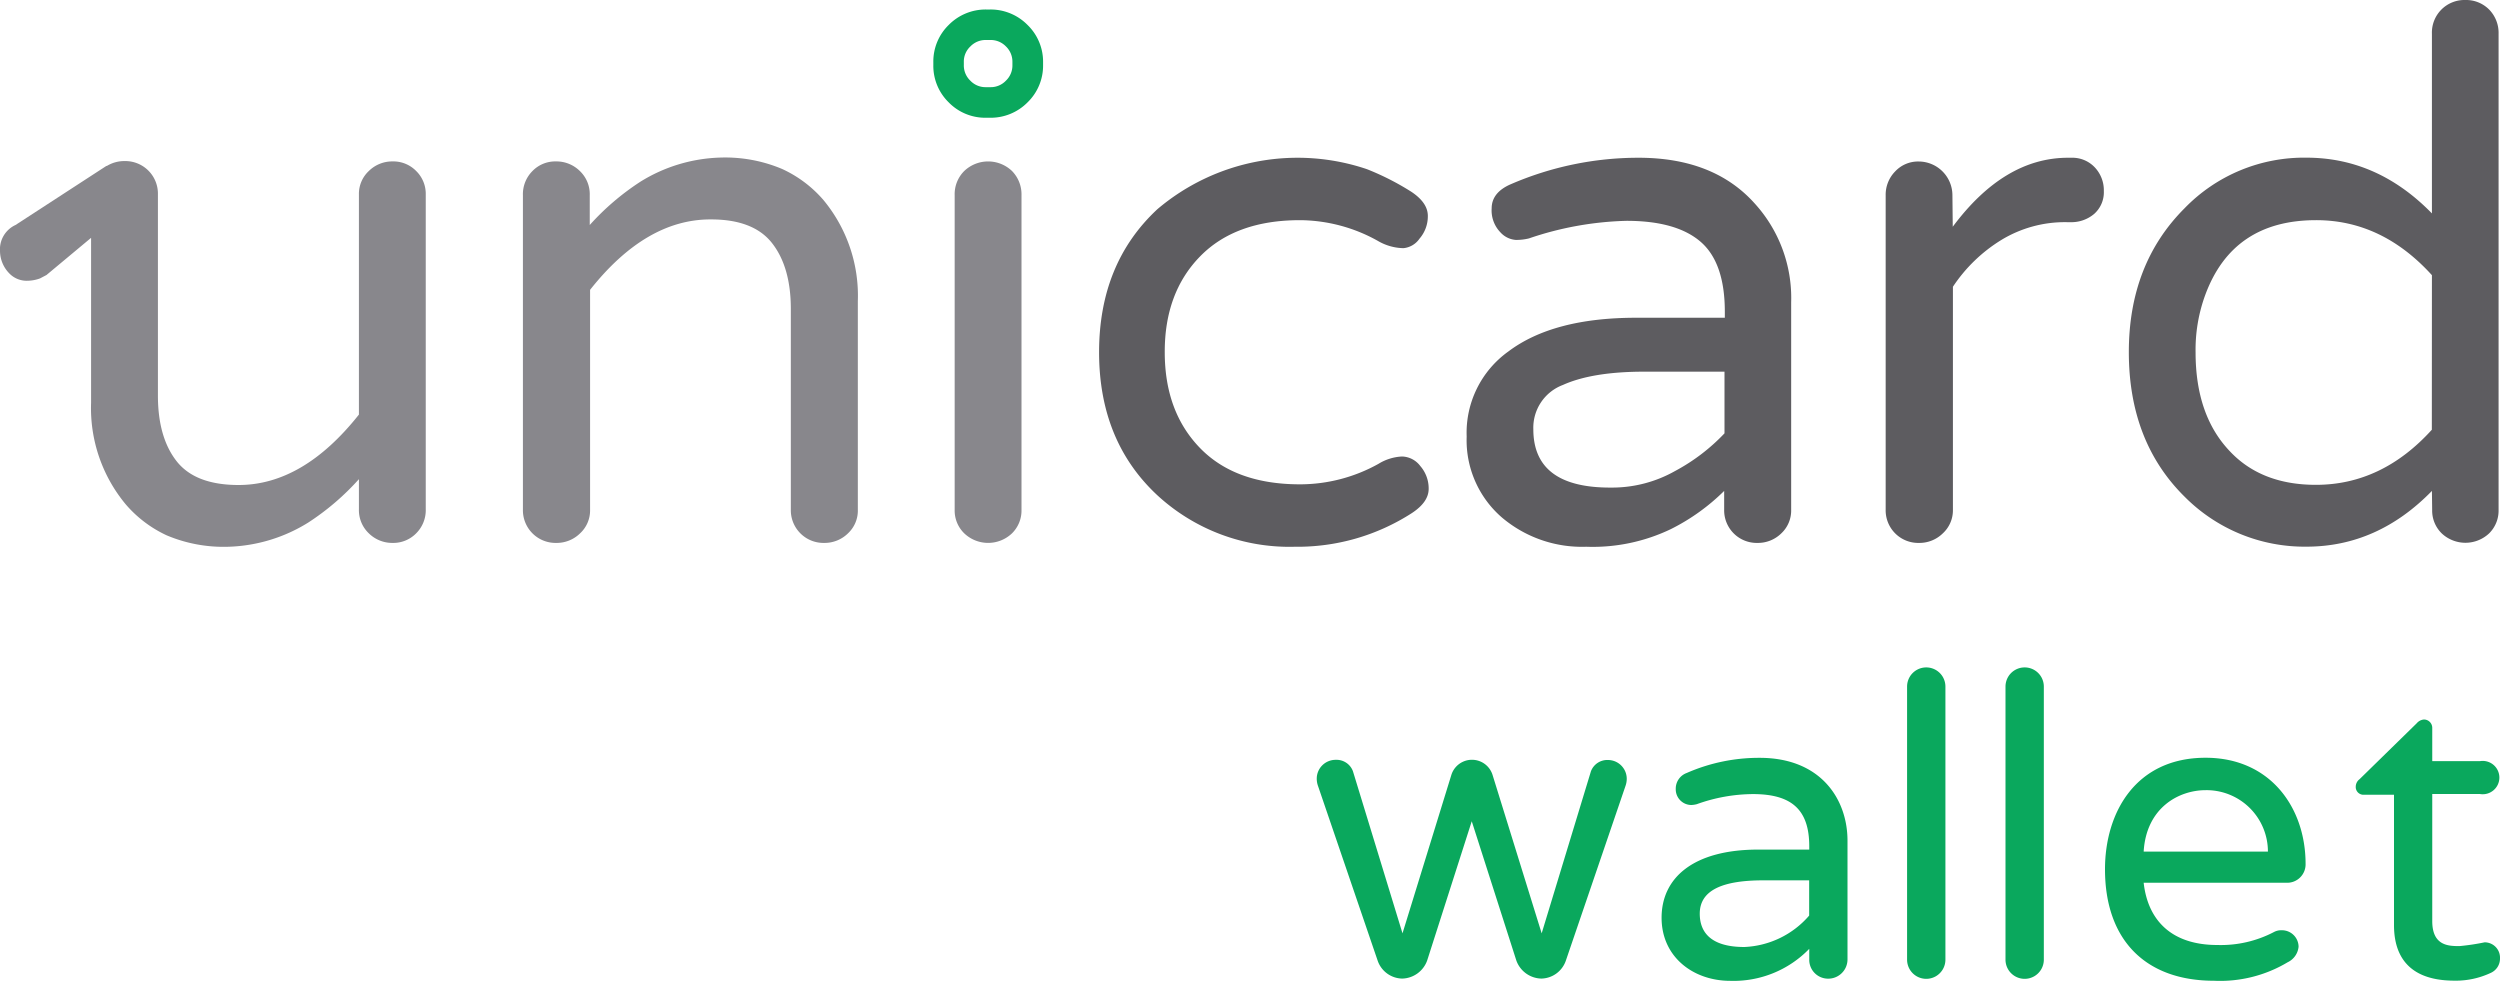
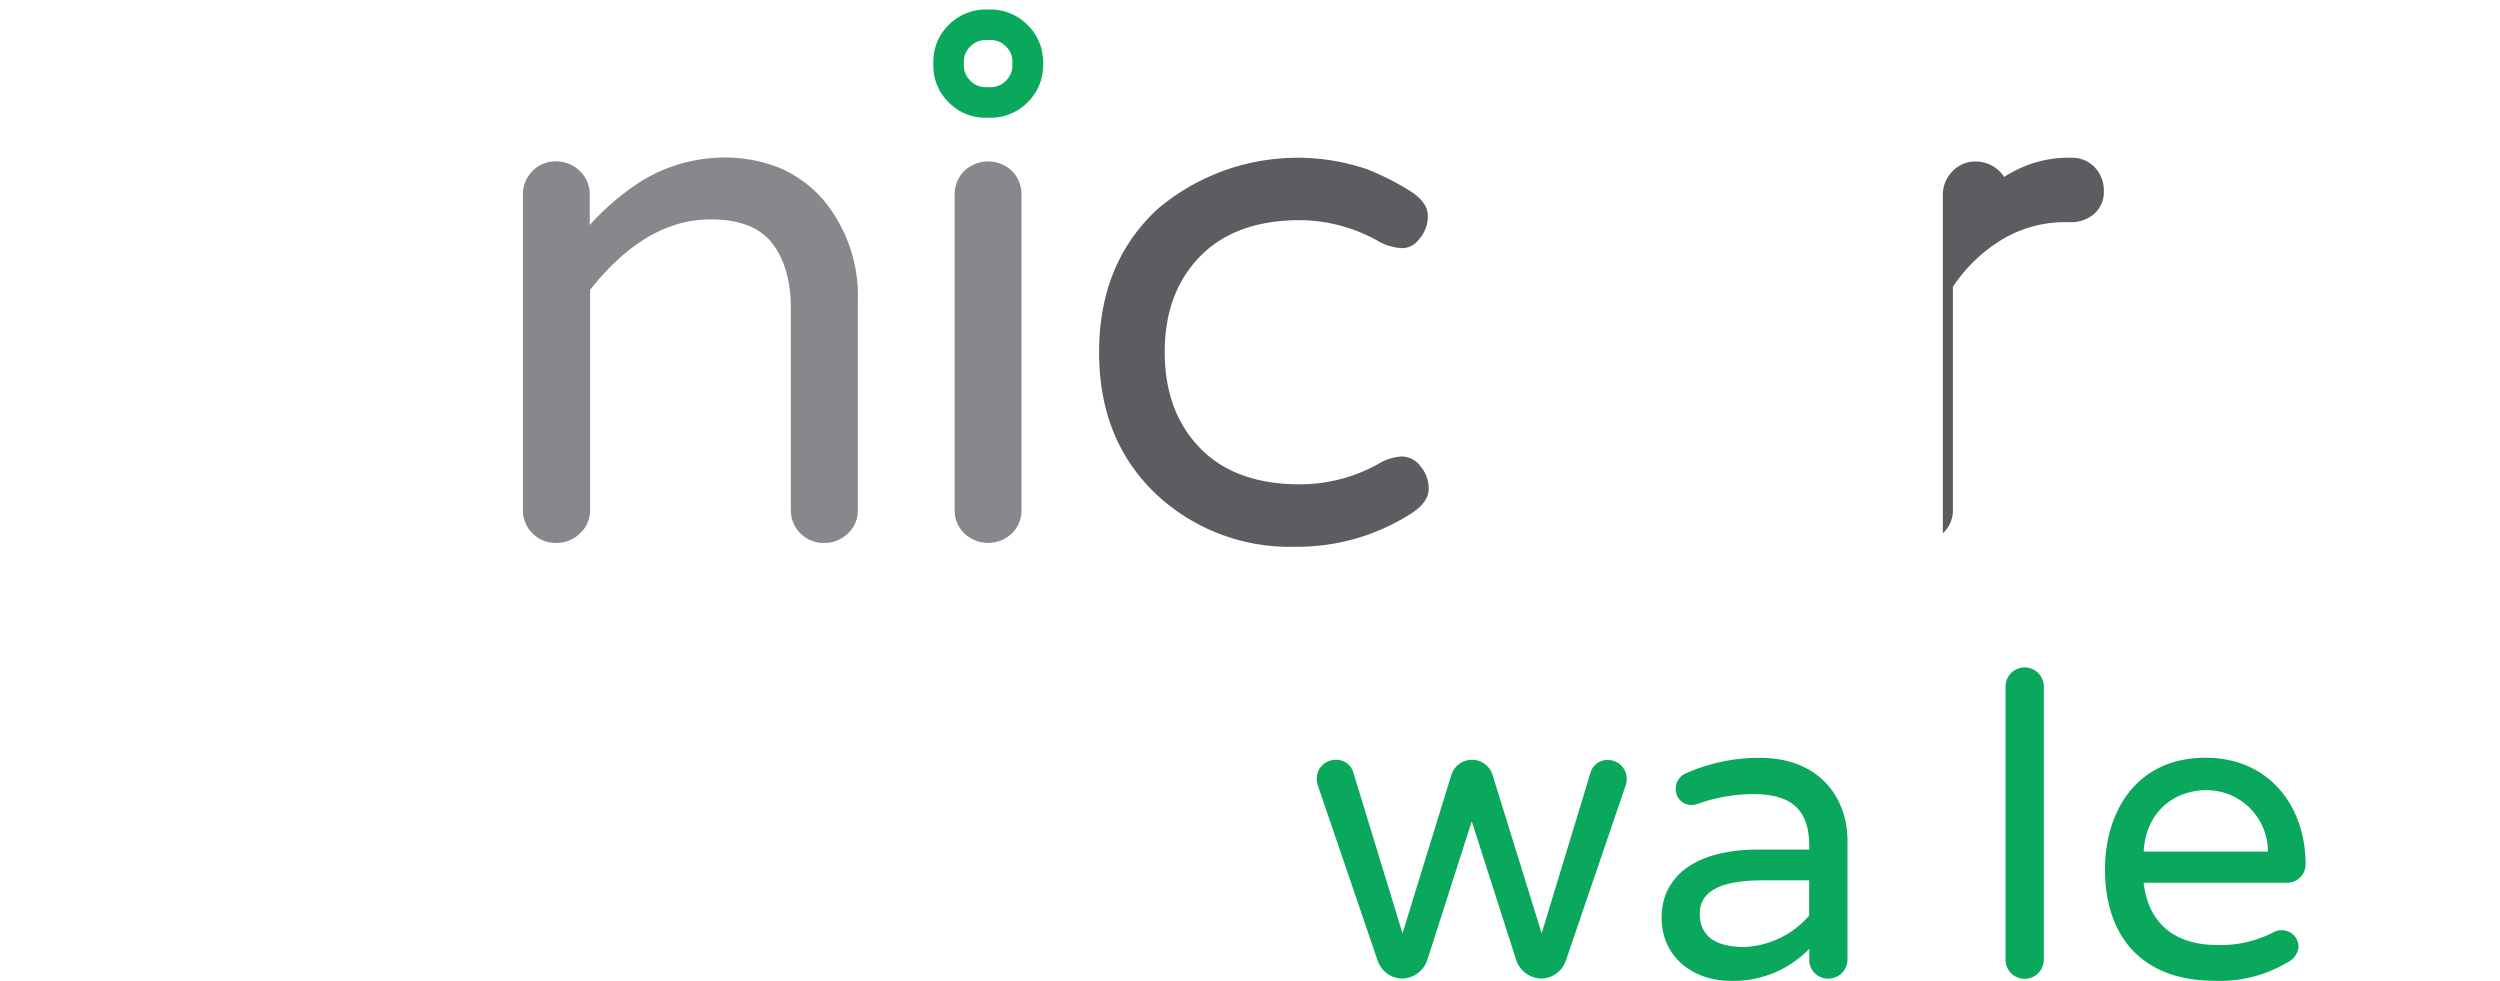
<svg xmlns="http://www.w3.org/2000/svg" id="Camada_1" data-name="Camada 1" viewBox="0 0 300 117.69">
  <defs>
    <style>.cls-1{fill:#88878c;}.cls-2{fill:#5d5c60;}.cls-3{fill:#0aa85d;}</style>
  </defs>
  <title>logo UnicardWallet</title>
-   <path class="cls-1" d="M49.94,20.52a3.83,3.83,0,0,0-2.82-1.15,4,4,0,0,0-2.86,1.15,3.75,3.75,0,0,0-1.19,2.82V49.75q-6.7,8.45-14.44,8.45-5.2,0-7.44-2.86t-2.24-7.88V23.33a3.91,3.91,0,0,0-4-4,4,4,0,0,0-2.12.58h0l-.06,0-.11.07L1.86,27A3.21,3.21,0,0,0,0,30.12,3.89,3.89,0,0,0,1.2,32.89a2.89,2.89,0,0,0,2.13.8,4.57,4.57,0,0,0,1.47-.28L5.58,33l5.35-4.46V48.34A18.06,18.06,0,0,0,15.07,60.5,14.51,14.51,0,0,0,20,64.24a17.55,17.55,0,0,0,7.44,1.37A19.19,19.19,0,0,0,37,62.7a30.36,30.36,0,0,0,6.07-5.2v3.61A3.84,3.84,0,0,0,44.26,64a4,4,0,0,0,2.86,1.15A3.84,3.84,0,0,0,49.94,64a3.92,3.92,0,0,0,1.15-2.9V23.33A3.83,3.83,0,0,0,49.94,20.52Z" />
  <path class="cls-1" d="M85.25,26.33q-7.75,0-14.44,8.45V61.2A3.73,3.73,0,0,1,69.61,64a4,4,0,0,1-2.86,1.15,3.92,3.92,0,0,1-4-4V23.43a3.93,3.93,0,0,1,1.15-2.91,3.81,3.81,0,0,1,2.82-1.15,4,4,0,0,1,2.86,1.15,3.85,3.85,0,0,1,1.19,2.91V27a30.43,30.43,0,0,1,6.07-5.19,19.17,19.17,0,0,1,9.55-2.9,17.61,17.61,0,0,1,7.45,1.36A14.53,14.53,0,0,1,98.81,24a18,18,0,0,1,4.13,12.15v25A3.73,3.73,0,0,1,101.76,64a4,4,0,0,1-2.86,1.15,3.92,3.92,0,0,1-4-4V37.07q0-5-2.24-7.88T85.25,26.33Z" />
  <path class="cls-1" d="M115.71,20.52a4.15,4.15,0,0,1,5.73,0,4,4,0,0,1,1.14,2.91V61.2A3.83,3.83,0,0,1,121.44,64a4.15,4.15,0,0,1-5.73,0,3.81,3.81,0,0,1-1.15-2.81V23.43A3.93,3.93,0,0,1,115.71,20.52Z" />
  <path class="cls-2" d="M156,58.12a19.38,19.38,0,0,0,9.42-2.46,5.91,5.91,0,0,1,2.82-.88,2.83,2.83,0,0,1,2.2,1.15,4.09,4.09,0,0,1,1,2.73q0,1.58-2,2.9a25.34,25.34,0,0,1-14.09,4.05,23.37,23.37,0,0,1-16.46-6.17q-7-6.51-7-17.17t7-17.17a26,26,0,0,1,25.14-4.8A31.83,31.83,0,0,1,169.34,23q2,1.32,2,2.91a4.09,4.09,0,0,1-1,2.73,2.64,2.64,0,0,1-1.93,1.14,6.29,6.29,0,0,1-3.08-.88A19.36,19.36,0,0,0,156,26.42q-7.75,0-12,4.36t-4.23,11.49q0,7.13,4.23,11.49T156,58.12Z" />
-   <path class="cls-2" d="M181.31,22.1a38.52,38.52,0,0,1,15.32-3.17q9,0,13.91,5.46a16.84,16.84,0,0,1,4.4,11.89V61.2A3.75,3.75,0,0,1,213.76,64a4,4,0,0,1-2.86,1.15,3.91,3.91,0,0,1-4-4V58.91a24.9,24.9,0,0,1-6.39,4.58,21.69,21.69,0,0,1-10.17,2.12,14.86,14.86,0,0,1-10.12-3.52A12.25,12.25,0,0,1,176,52.39,12,12,0,0,1,181,42.18q5.37-4.05,15.32-4.05h10.66v-.71q0-5.9-2.91-8.41t-8.89-2.51a39.09,39.09,0,0,0-11.71,2.11,6.36,6.36,0,0,1-1.58.18,2.76,2.76,0,0,1-1.85-.92A3.78,3.78,0,0,1,179,25C179,23.72,179.79,22.75,181.31,22.1ZM184,51.51q0,7.05,9.33,7a15.37,15.37,0,0,0,7.7-2A23.19,23.19,0,0,0,206.94,52v-7.4h-9.6q-6.25,0-9.78,1.59A5.48,5.48,0,0,0,184,51.51Z" />
-   <path class="cls-2" d="M234.33,27.21q6.16-8.27,13.82-8.28h.44a3.69,3.69,0,0,1,2.77,1.14,4,4,0,0,1,1.1,2.86,3.47,3.47,0,0,1-1.15,2.73,4.23,4.23,0,0,1-2.91,1H248a14.66,14.66,0,0,0-7.88,2.16,18.73,18.73,0,0,0-5.77,5.59V61.2A3.75,3.75,0,0,1,233.14,64a4,4,0,0,1-2.86,1.15,3.91,3.91,0,0,1-4-4V23.43a4,4,0,0,1,1.14-2.86,3.76,3.76,0,0,1,2.82-1.19,4.06,4.06,0,0,1,4.05,4.05Z" />
-   <path class="cls-2" d="M291.83,58.91q-6.52,6.69-15.06,6.69a20.28,20.28,0,0,1-14.62-6q-6.69-6.61-6.69-17.35,0-10.57,6.69-17.26a19.94,19.94,0,0,1,14.62-6.07q8.54,0,15.06,6.69V4.05a3.91,3.91,0,0,1,4-4.05,3.9,3.9,0,0,1,2.86,1.14,4,4,0,0,1,1.14,2.91V61.2A3.83,3.83,0,0,1,298.7,64,4.15,4.15,0,0,1,293,64a3.82,3.82,0,0,1-1.14-2.81Zm0-25.89q-6-6.61-13.91-6.6-10,0-13.3,9a19.11,19.11,0,0,0-1.15,6.87q0,7.58,4.14,11.89,3.78,4,10.3,4,7.92,0,13.91-6.61Z" />
+   <path class="cls-2" d="M234.33,27.21q6.16-8.27,13.82-8.28h.44a3.69,3.69,0,0,1,2.77,1.14,4,4,0,0,1,1.1,2.86,3.47,3.47,0,0,1-1.15,2.73,4.23,4.23,0,0,1-2.91,1H248a14.66,14.66,0,0,0-7.88,2.16,18.73,18.73,0,0,0-5.77,5.59V61.2A3.75,3.75,0,0,1,233.14,64V23.43a4,4,0,0,1,1.14-2.86,3.76,3.76,0,0,1,2.82-1.19,4.06,4.06,0,0,1,4.05,4.05Z" />
  <path class="cls-3" d="M118.83,14.13h-.52a6.12,6.12,0,0,1-4.47-1.85A6.13,6.13,0,0,1,112,7.8V7.45A6.12,6.12,0,0,1,113.84,3a6.21,6.21,0,0,1,4.47-1.86h.52A6.22,6.22,0,0,1,123.31,3a6.14,6.14,0,0,1,1.86,4.47V7.8a6.14,6.14,0,0,1-1.85,4.47A6.21,6.21,0,0,1,118.83,14.13Zm-.52-9.33a2.52,2.52,0,0,0-1.87.78,2.47,2.47,0,0,0-.78,1.87V7.8a2.51,2.51,0,0,0,.78,1.88,2.5,2.5,0,0,0,1.87.78h.52a2.5,2.5,0,0,0,1.88-.78,2.52,2.52,0,0,0,.78-1.88V7.45a2.53,2.53,0,0,0-.78-1.88,2.53,2.53,0,0,0-1.88-.77Z" />
  <path class="cls-3" d="M195.21,93.45a2.58,2.58,0,0,1-.15.86l-7.17,21a3.18,3.18,0,0,1-2.93,2.12,3.27,3.27,0,0,1-3-2.17l-5.35-16.71-5.35,16.71a3.27,3.27,0,0,1-3,2.17,3.18,3.18,0,0,1-2.93-2.12l-7.17-21a2.58,2.58,0,0,1-.15-.86,2.26,2.26,0,0,1,2.27-2.27,2.1,2.1,0,0,1,2.07,1.36L168.3,112l5.86-19a2.59,2.59,0,0,1,4.95,0L185,112l5.91-19.44a2.1,2.1,0,0,1,2.07-1.36A2.26,2.26,0,0,1,195.21,93.45Z" />
  <path class="cls-3" d="M221.7,100.88v14.29a2.31,2.31,0,0,1-2.32,2.27,2.26,2.26,0,0,1-2.27-2.27v-1.31a12.64,12.64,0,0,1-9.49,3.84c-4.39,0-8.23-2.83-8.23-7.57s3.74-8.18,11.61-8.18h6.11v-.4c0-4.49-2.22-6.26-6.77-6.26a20.2,20.2,0,0,0-6.72,1.21,3,3,0,0,1-.66.1,1.88,1.88,0,0,1-1.87-1.92,2,2,0,0,1,1.31-1.92,21.57,21.57,0,0,1,8.74-1.82C218.52,90.93,221.7,95.93,221.7,100.88Zm-4.6,9v-4.24h-5.5c-4.75,0-7.63,1.11-7.63,4,0,2.17,1.26,4,5.35,4A10.87,10.87,0,0,0,217.1,109.87Z" />
-   <path class="cls-3" d="M233.45,82.39v32.77a2.3,2.3,0,0,1-4.6,0V82.39a2.3,2.3,0,1,1,4.6,0Z" />
  <path class="cls-3" d="M245.26,82.39v32.77a2.3,2.3,0,0,1-4.6,0V82.39a2.3,2.3,0,1,1,4.6,0Z" />
  <path class="cls-3" d="M275.83,113.6a2.3,2.3,0,0,1-1.31,1.87,15.78,15.78,0,0,1-8.84,2.22c-8.23,0-13.08-4.9-13.08-13.38,0-6.82,3.69-13.38,12.07-13.38,7.78,0,12,6,12,12.73a2.21,2.21,0,0,1-2.32,2.27H257.24c.51,4.55,3.38,7.47,8.84,7.47a13.74,13.74,0,0,0,6.82-1.57,1.85,1.85,0,0,1,.91-.2A2,2,0,0,1,275.83,113.6Zm-18.58-11.41h14.9a7.37,7.37,0,0,0-7.47-7.37C261.44,94.82,257.55,96.94,257.24,102.19Z" />
-   <path class="cls-3" d="M300,115a1.88,1.88,0,0,1-1.16,1.77,9.85,9.85,0,0,1-4.19.91c-2.37,0-7.37-.4-7.37-6.67V95.37h-3.59a.93.93,0,0,1-1-1,1.13,1.13,0,0,1,.45-.86l6.87-6.72a1.28,1.28,0,0,1,.86-.45,1,1,0,0,1,1,1v4h5.71a2,2,0,1,1,0,3.94h-5.71v15.25c0,3,2,3,3.28,3a27,27,0,0,0,3-.45A1.84,1.84,0,0,1,300,115Z" />
</svg>